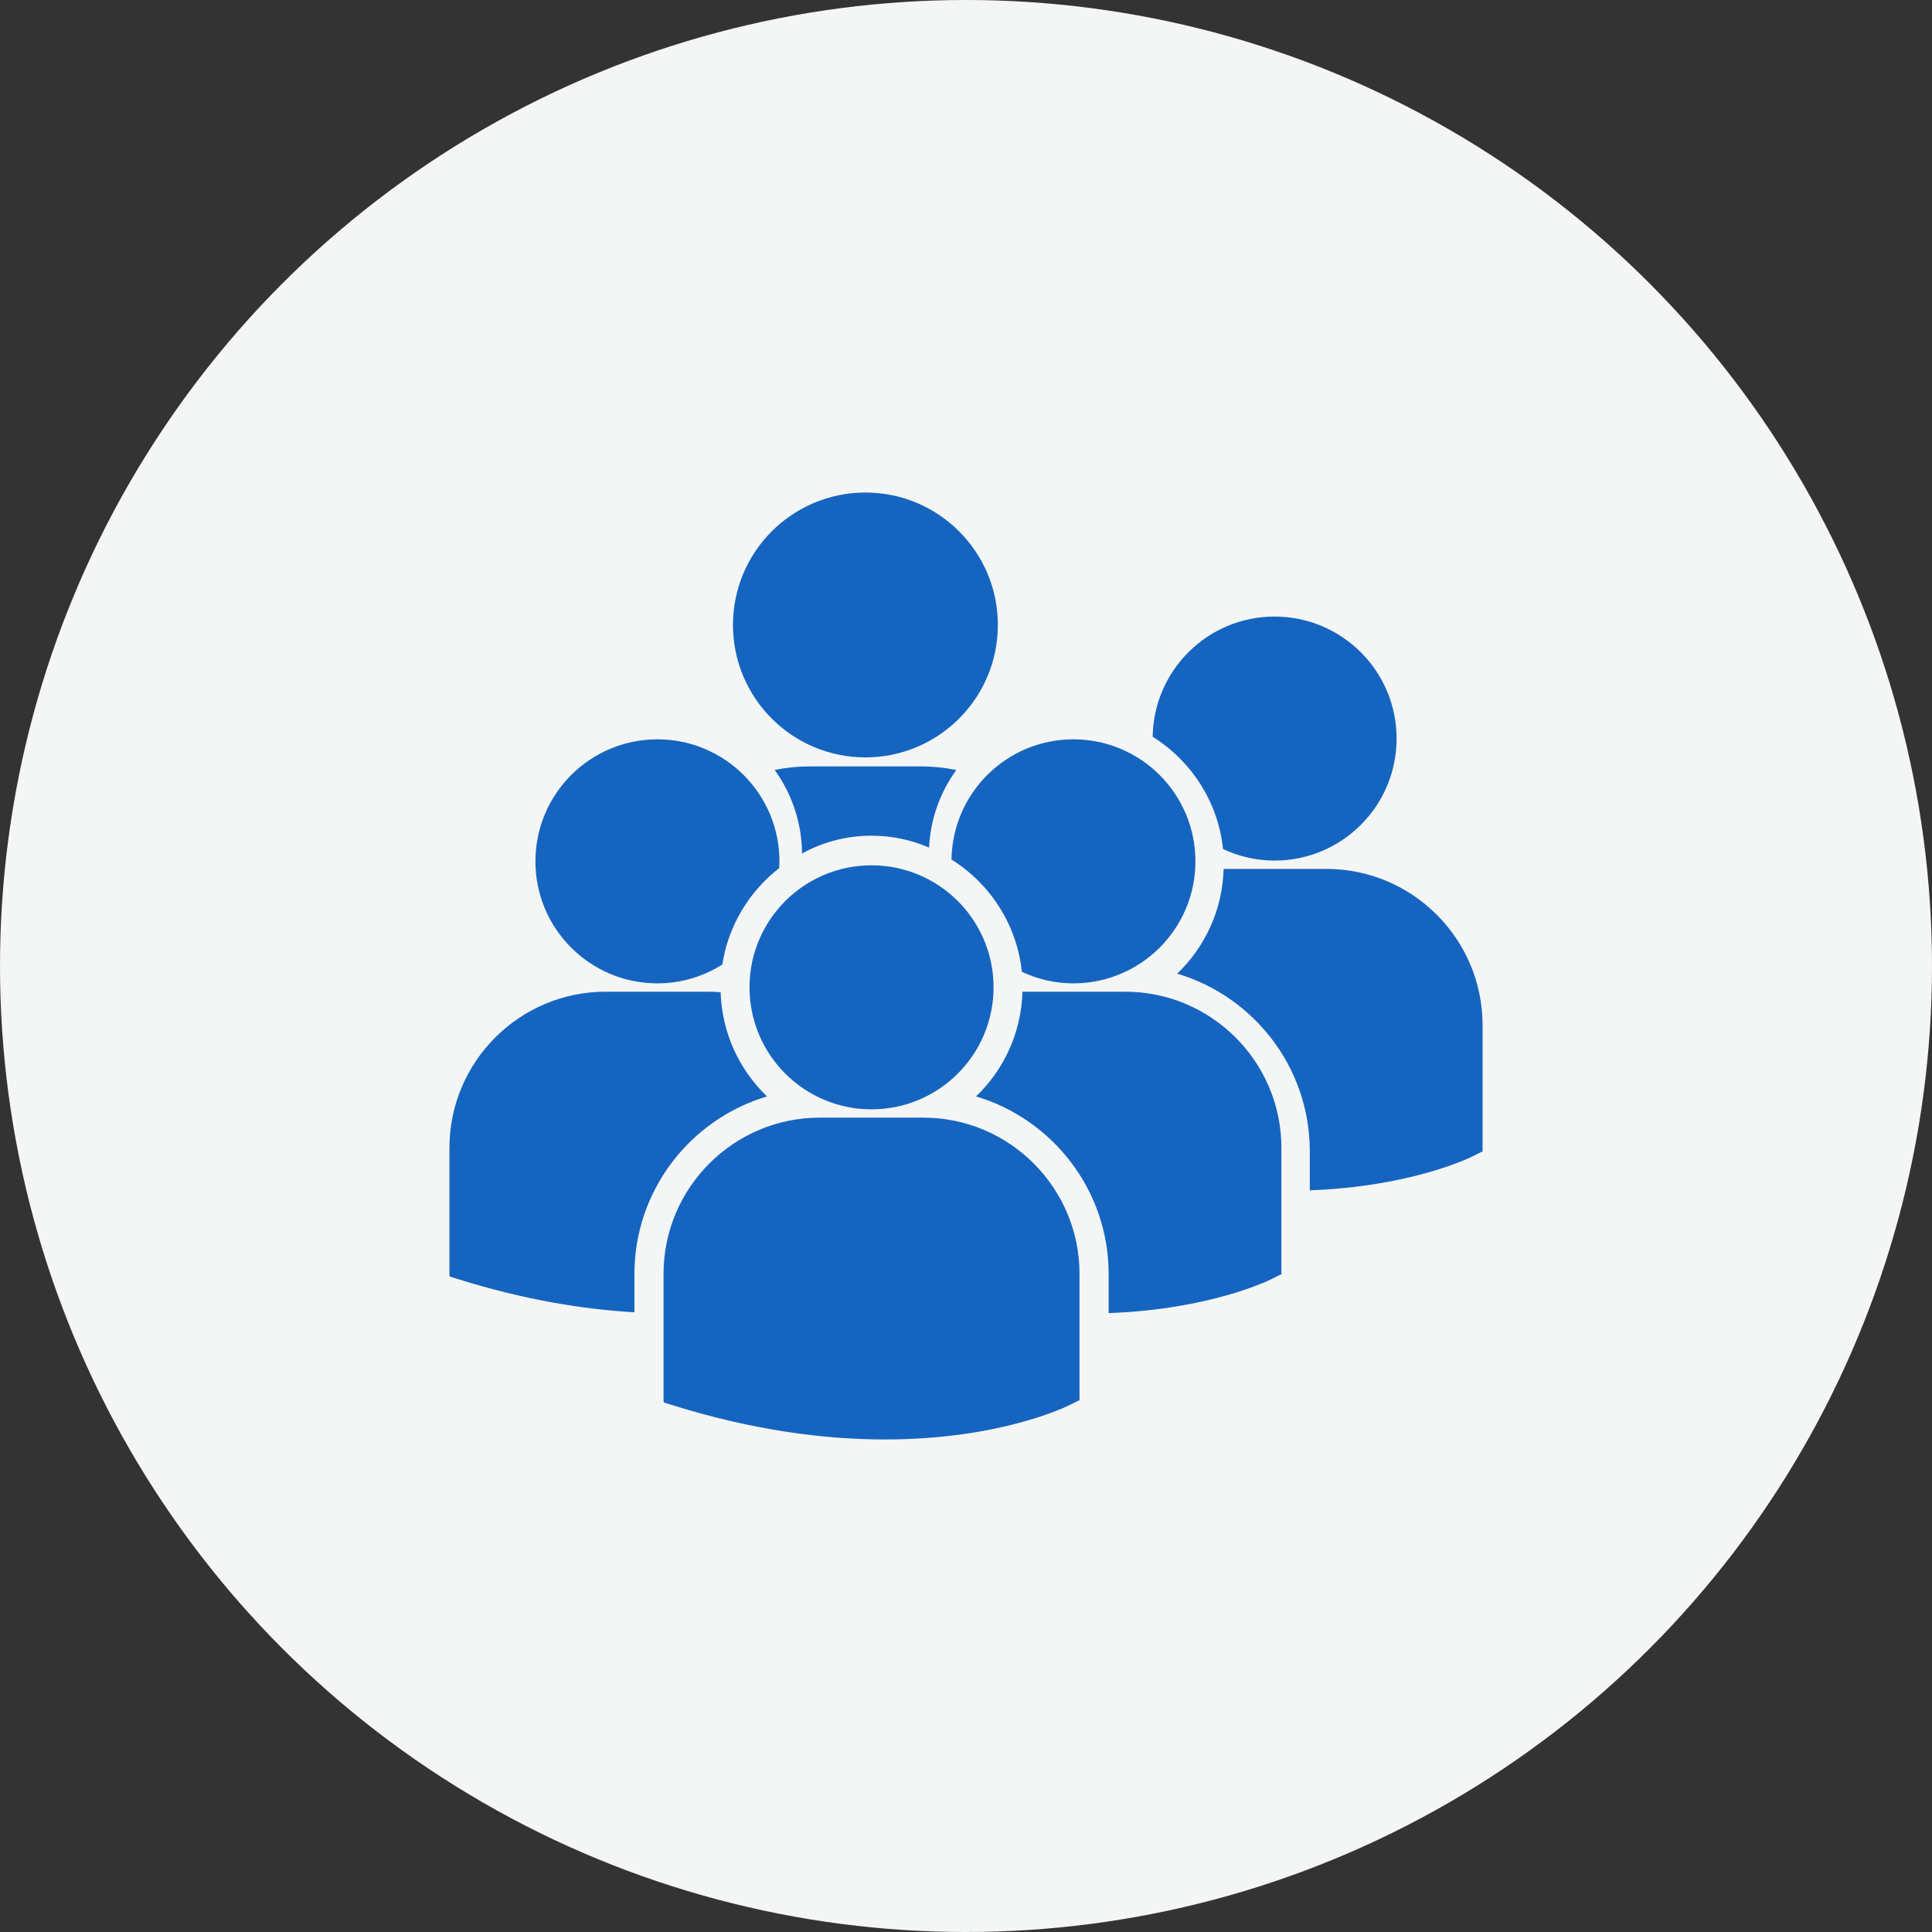
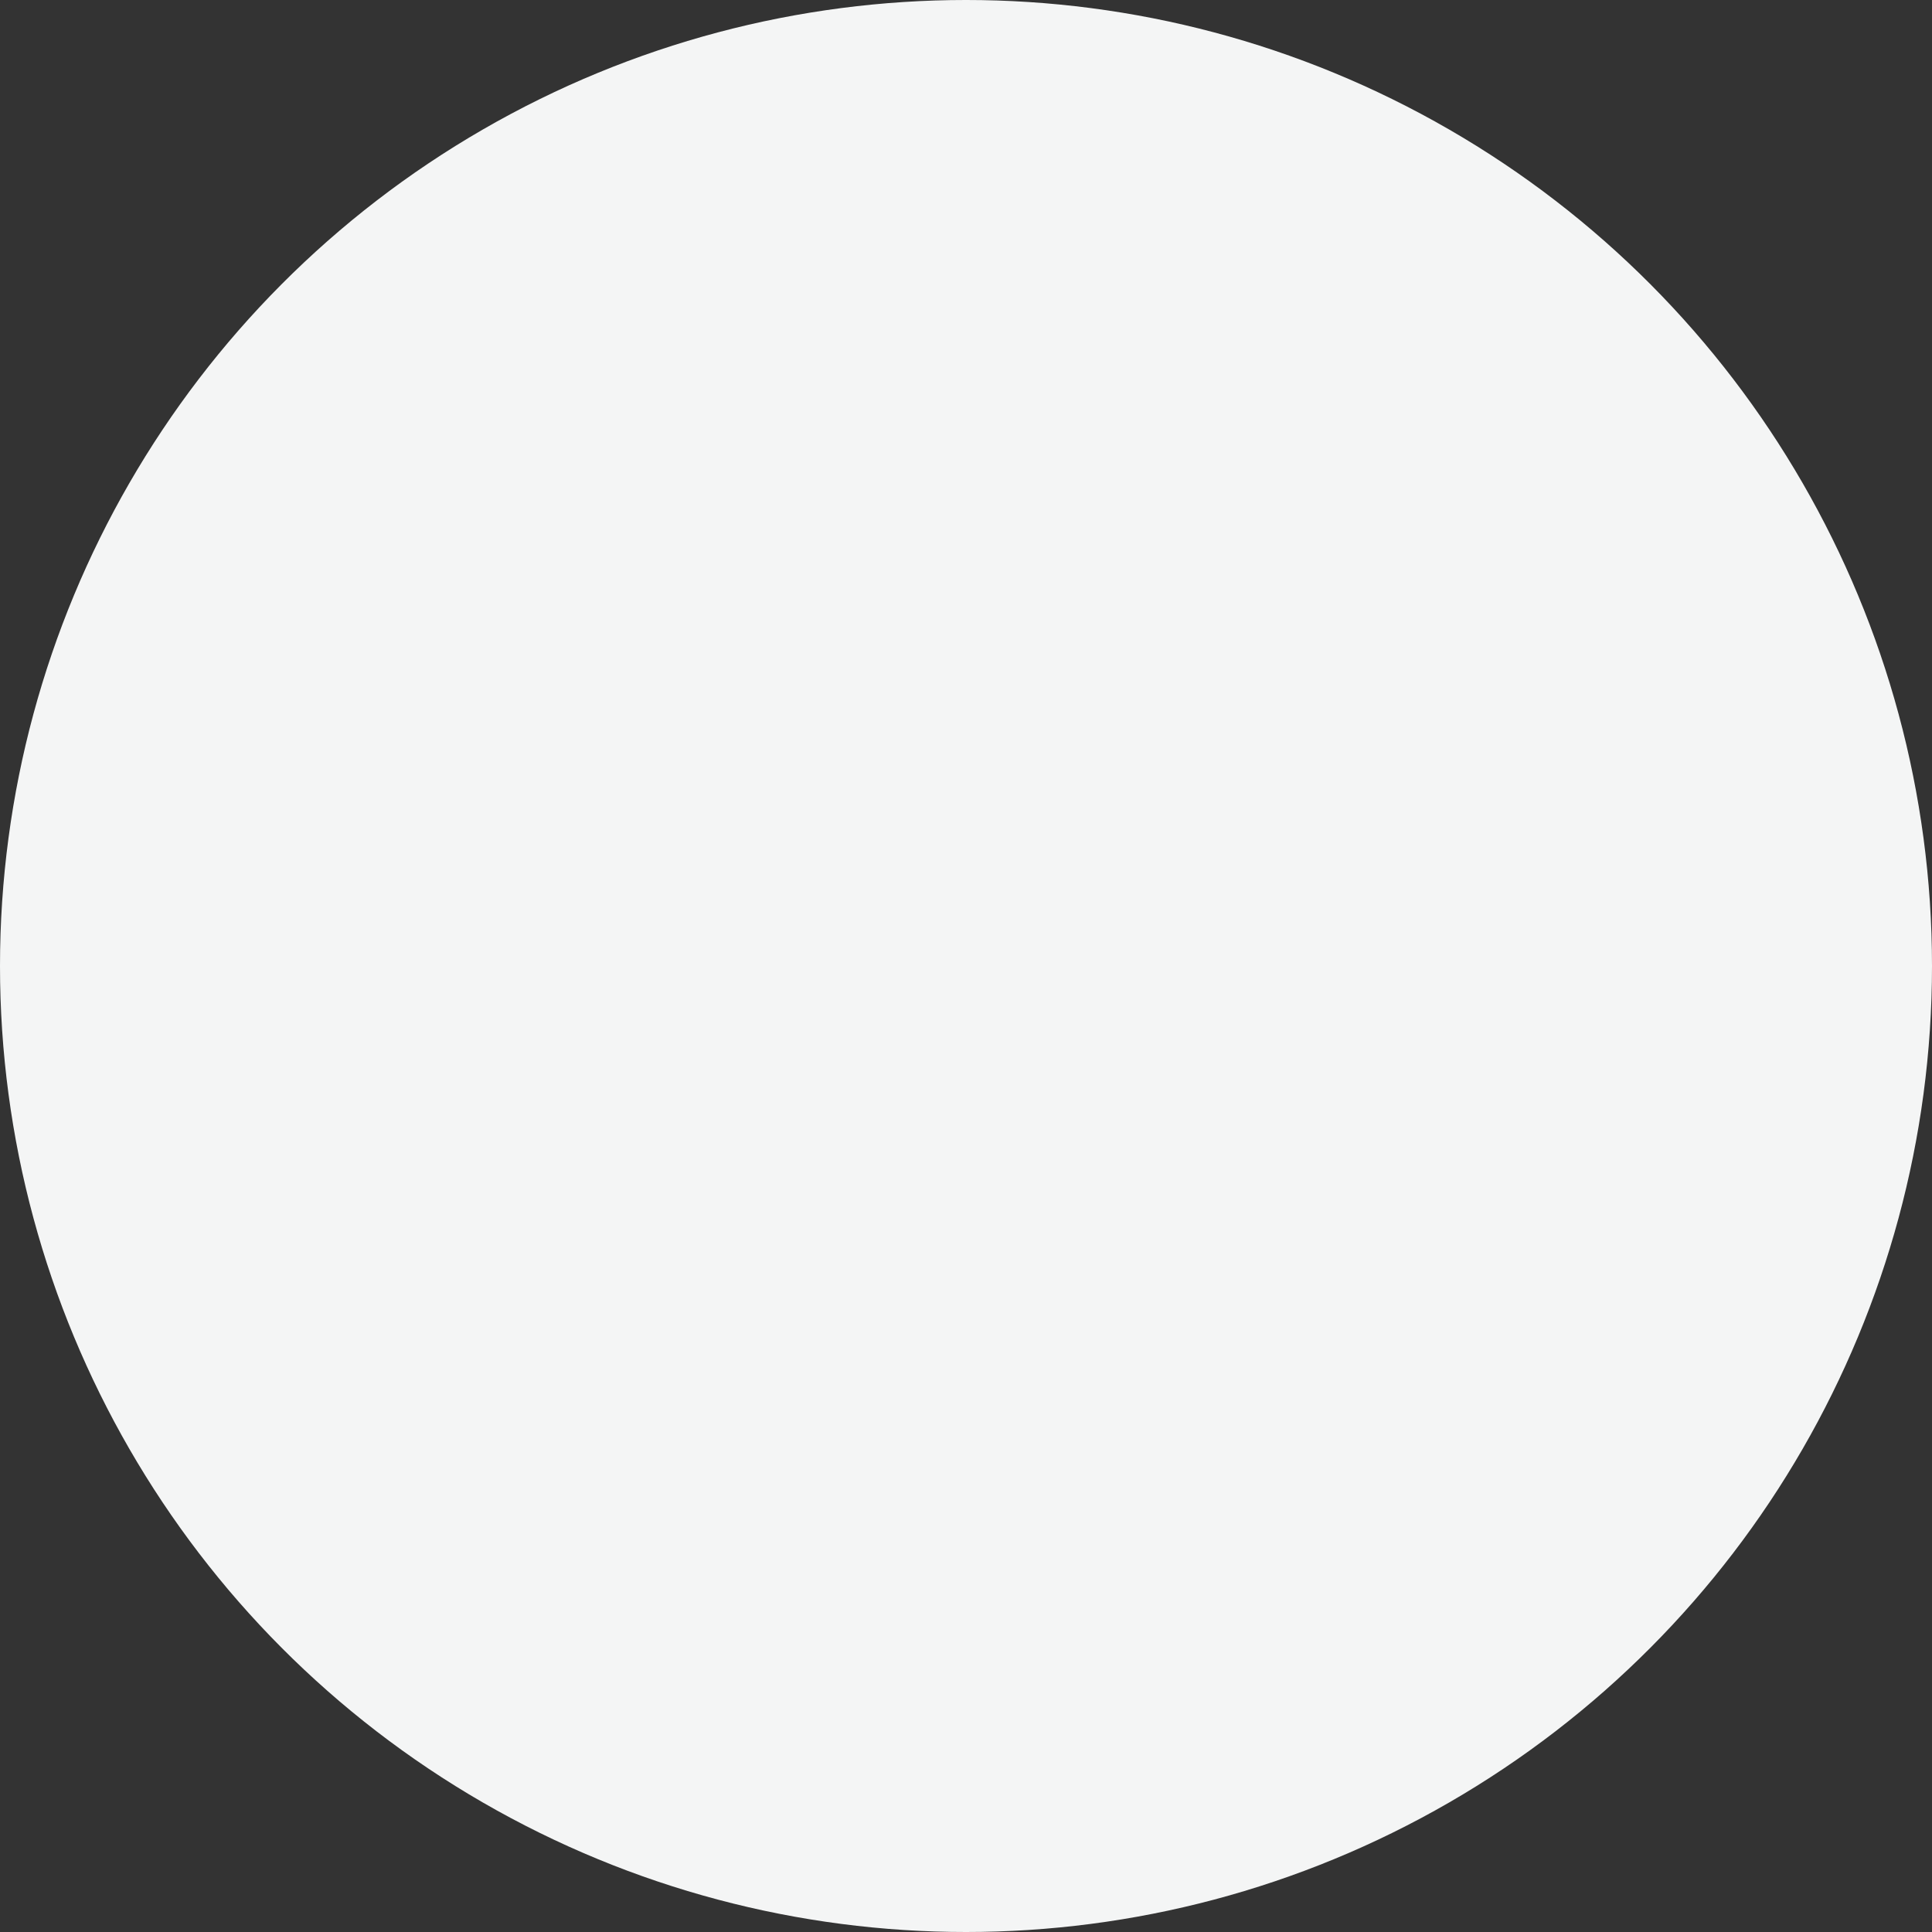
<svg xmlns="http://www.w3.org/2000/svg" xml:space="preserve" width="209.28mm" height="209.28mm" version="1.1" style="shape-rendering:geometricPrecision; text-rendering:geometricPrecision; image-rendering:optimizeQuality; fill-rule:evenodd; clip-rule:evenodd" viewBox="0 0 20928 20928">
  <rect x="0" y="0" width="20928" height="20928" fill="#333333" stroke="none" />
  <defs>
    <style type="text/css">
   
    .fil1 {fill:#1565C0}
    .fil0 {fill:#F4F5F5}
   
  </style>
  </defs>
  <g id="Слой_x0020_1">
    <circle class="fil0" cx="10464" cy="10464" r="10464" />
  </g>
  <g id="Слой_x0020_1_0">
    <g id="group.svg">
      <g>
-         <path class="fil1" d="M7939.89 6769.75c0,-792.25 642.29,-1434.54 1434.65,-1434.54 792.25,0 1434.6,642.29 1434.6,1434.54 0,792.26 -642.35,1434.52 -1434.6,1434.52 -792.36,0.02 -1434.65,-642.26 -1434.65,-1434.52zm2124.07 2411.87c14.38,-312.37 121.92,-601.49 294.92,-840.5 -121.41,-25.43 -246.9,-38.93 -375.67,-38.93l-1217.18 -0.01c-128.39,0 -253.71,13.4 -374.5,38.52 184.11,255.36 294.22,567.23 296.02,904.84 223.79,-123.09 480.58,-193.17 753.33,-193.17 221.25,0 431.87,46.1 623.08,129.25zm242.84 128.76c416.69,261.31 708.9,703.29 762.34,1216.55 169.79,79.35 358.47,125.13 558.36,125.13 730.01,0 1321.7,-591.76 1321.7,-1321.75 0,-730.06 -591.7,-1321.7 -1321.7,-1321.7 -723.33,0.03 -1309.73,581.16 -1320.7,1301.77zm-865.94 2706.33c729.88,0 1321.62,-591.93 1321.62,-1321.7 0,-729.88 -591.74,-1321.7 -1321.62,-1321.7 -729.94,0 -1321.93,591.8 -1321.93,1321.7 0.02,729.78 591.99,1321.7 1321.93,1321.7zm560.66 89.96l-1121.42 0c-933.11,0 -1692.43,759.25 -1692.43,1692.49l0 1371.64 3.57 21.48 94.4 29.35c890.54,278.14 1664.23,371.16 2301.07,371.16 1243.63,0 1964.76,-354.62 2009.19,-377.32l88.33 -44.7 9.38 0.01 0 -1371.64c0.02,-933.21 -758.86,-1692.47 -1692.09,-1692.47zm2186.92 -1364.4l-1112.99 0c-12.09,445.34 -202.15,846.37 -502.73,1134.63 829.46,246.66 1436.34,1015.78 1436.34,1924.35l0 422.64c1098.71,-40.46 1731.97,-351.68 1773.68,-372.66l88.35 -44.93 9.37 0 0 -1371.89c0.12,-932.99 -759.13,-1692.14 -1692.02,-1692.14zm297.51 -2761.83c416.71,261.35 708.9,703.34 762.22,1216.61 169.81,79.35 358.47,125.05 558.36,125.05 730.15,0 1321.81,-591.68 1321.81,-1321.56 0,-730.09 -591.68,-1321.7 -1321.81,-1321.7 -723.22,-0.09 -1309.57,581.17 -1320.58,1301.6zm1881.4 1431.89l-1112.77 0c-12.08,445.33 -202.12,846.36 -502.7,1134.6 829.44,246.57 1436.31,1015.81 1436.31,1924.36l0 422.65c1098.6,-40.38 1731.99,-351.56 1773.7,-372.68l88.22 -44.78 9.5 0 0 -1372.06c0.13,-932.91 -759.12,-1692.09 -1692.26,-1692.09zm-7245.62 1239.76c258.57,0 499,-75.54 702.9,-204.11 64.84,-422.56 291.4,-791.88 614.89,-1043.3 1.36,-24.8 3.63,-49.29 3.63,-74.34 0,-730.07 -591.86,-1321.7 -1321.43,-1321.7 -730.19,0 -1321.81,591.61 -1321.81,1321.7 0,730.11 591.6,1321.75 1321.82,1321.75zm1186.99 1224.81c-299.18,-286.88 -488.59,-685.73 -502.54,-1128.47 -41.15,-3.07 -82.01,-6.17 -124.07,-6.17l-1121.29 0.01c-933.24,0 -1692.43,759.15 -1692.43,1692.26l0 1371.77 3.47 21.36 94.52 29.48c714.27,223.35 1351.98,326 1905.85,358.09l0 -414.12c0.11,-908.42 606.84,-1677.67 1436.49,-1924.21z" />
-       </g>
+         </g>
      <g>
   </g>
      <g>
   </g>
      <g>
   </g>
      <g>
   </g>
      <g>
   </g>
      <g>
   </g>
      <g>
   </g>
      <g>
   </g>
      <g>
   </g>
      <g>
   </g>
      <g>
   </g>
      <g>
   </g>
      <g>
   </g>
      <g>
   </g>
      <g>
   </g>
    </g>
  </g>
</svg>